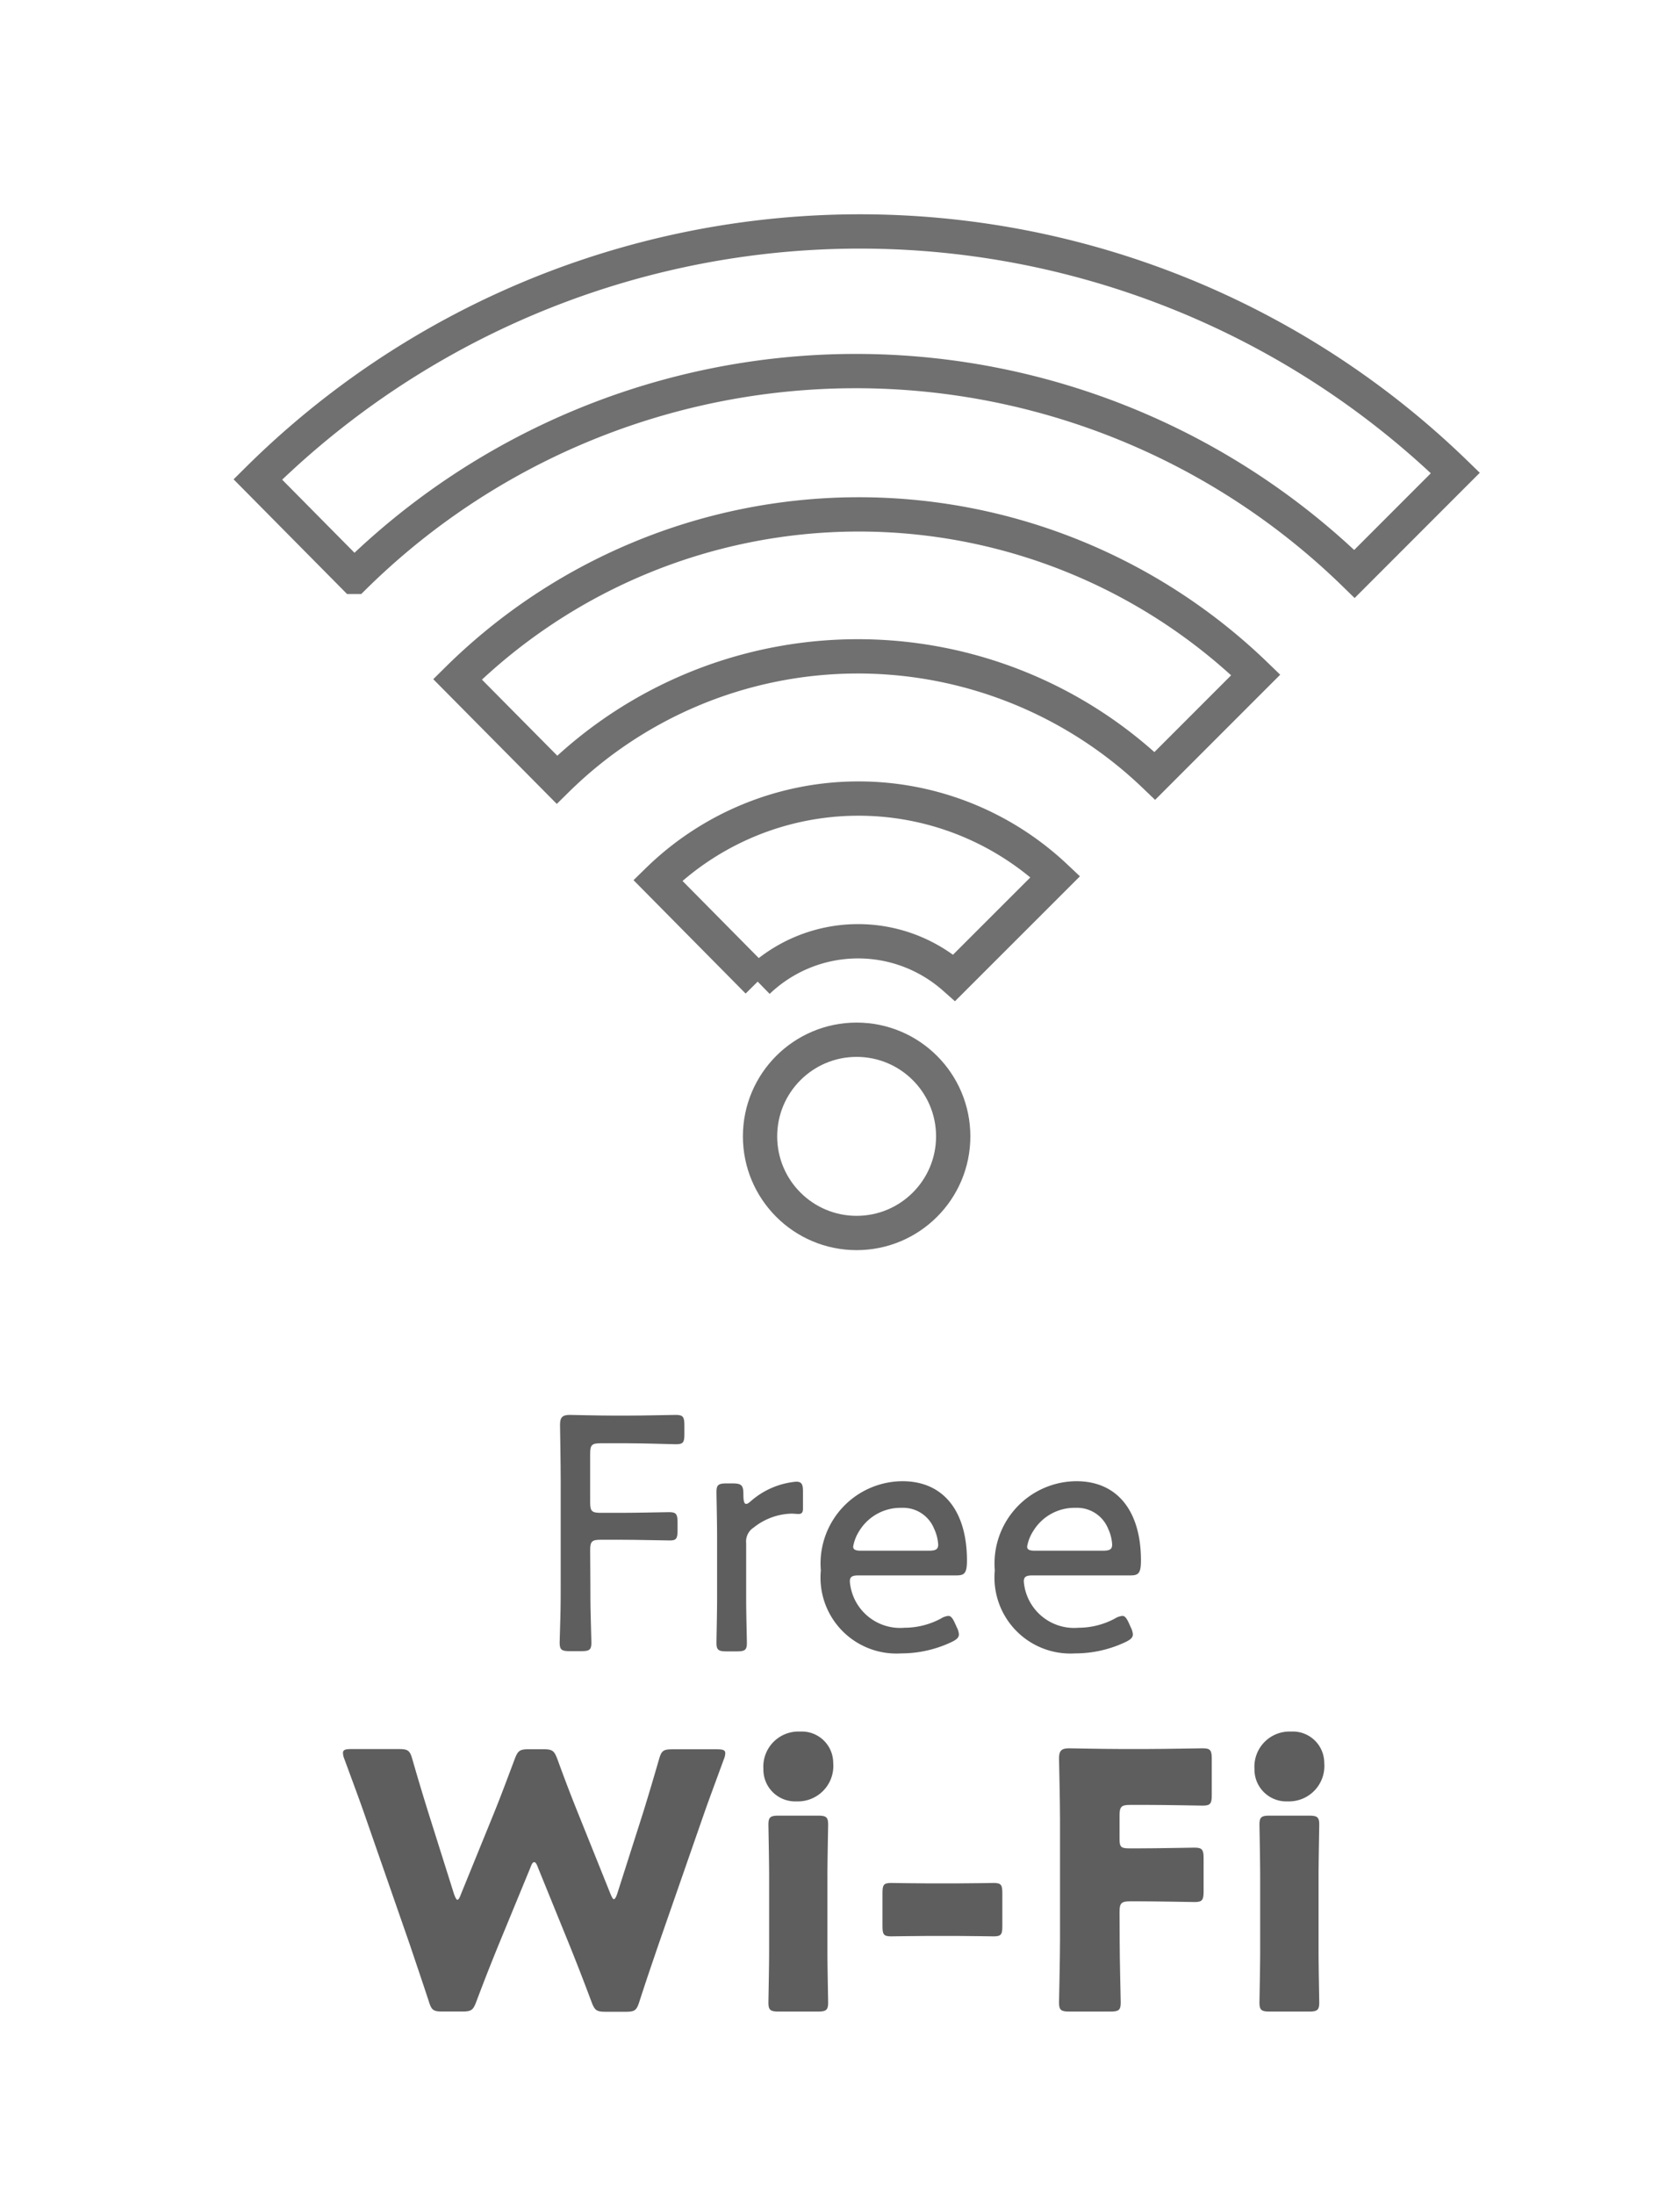
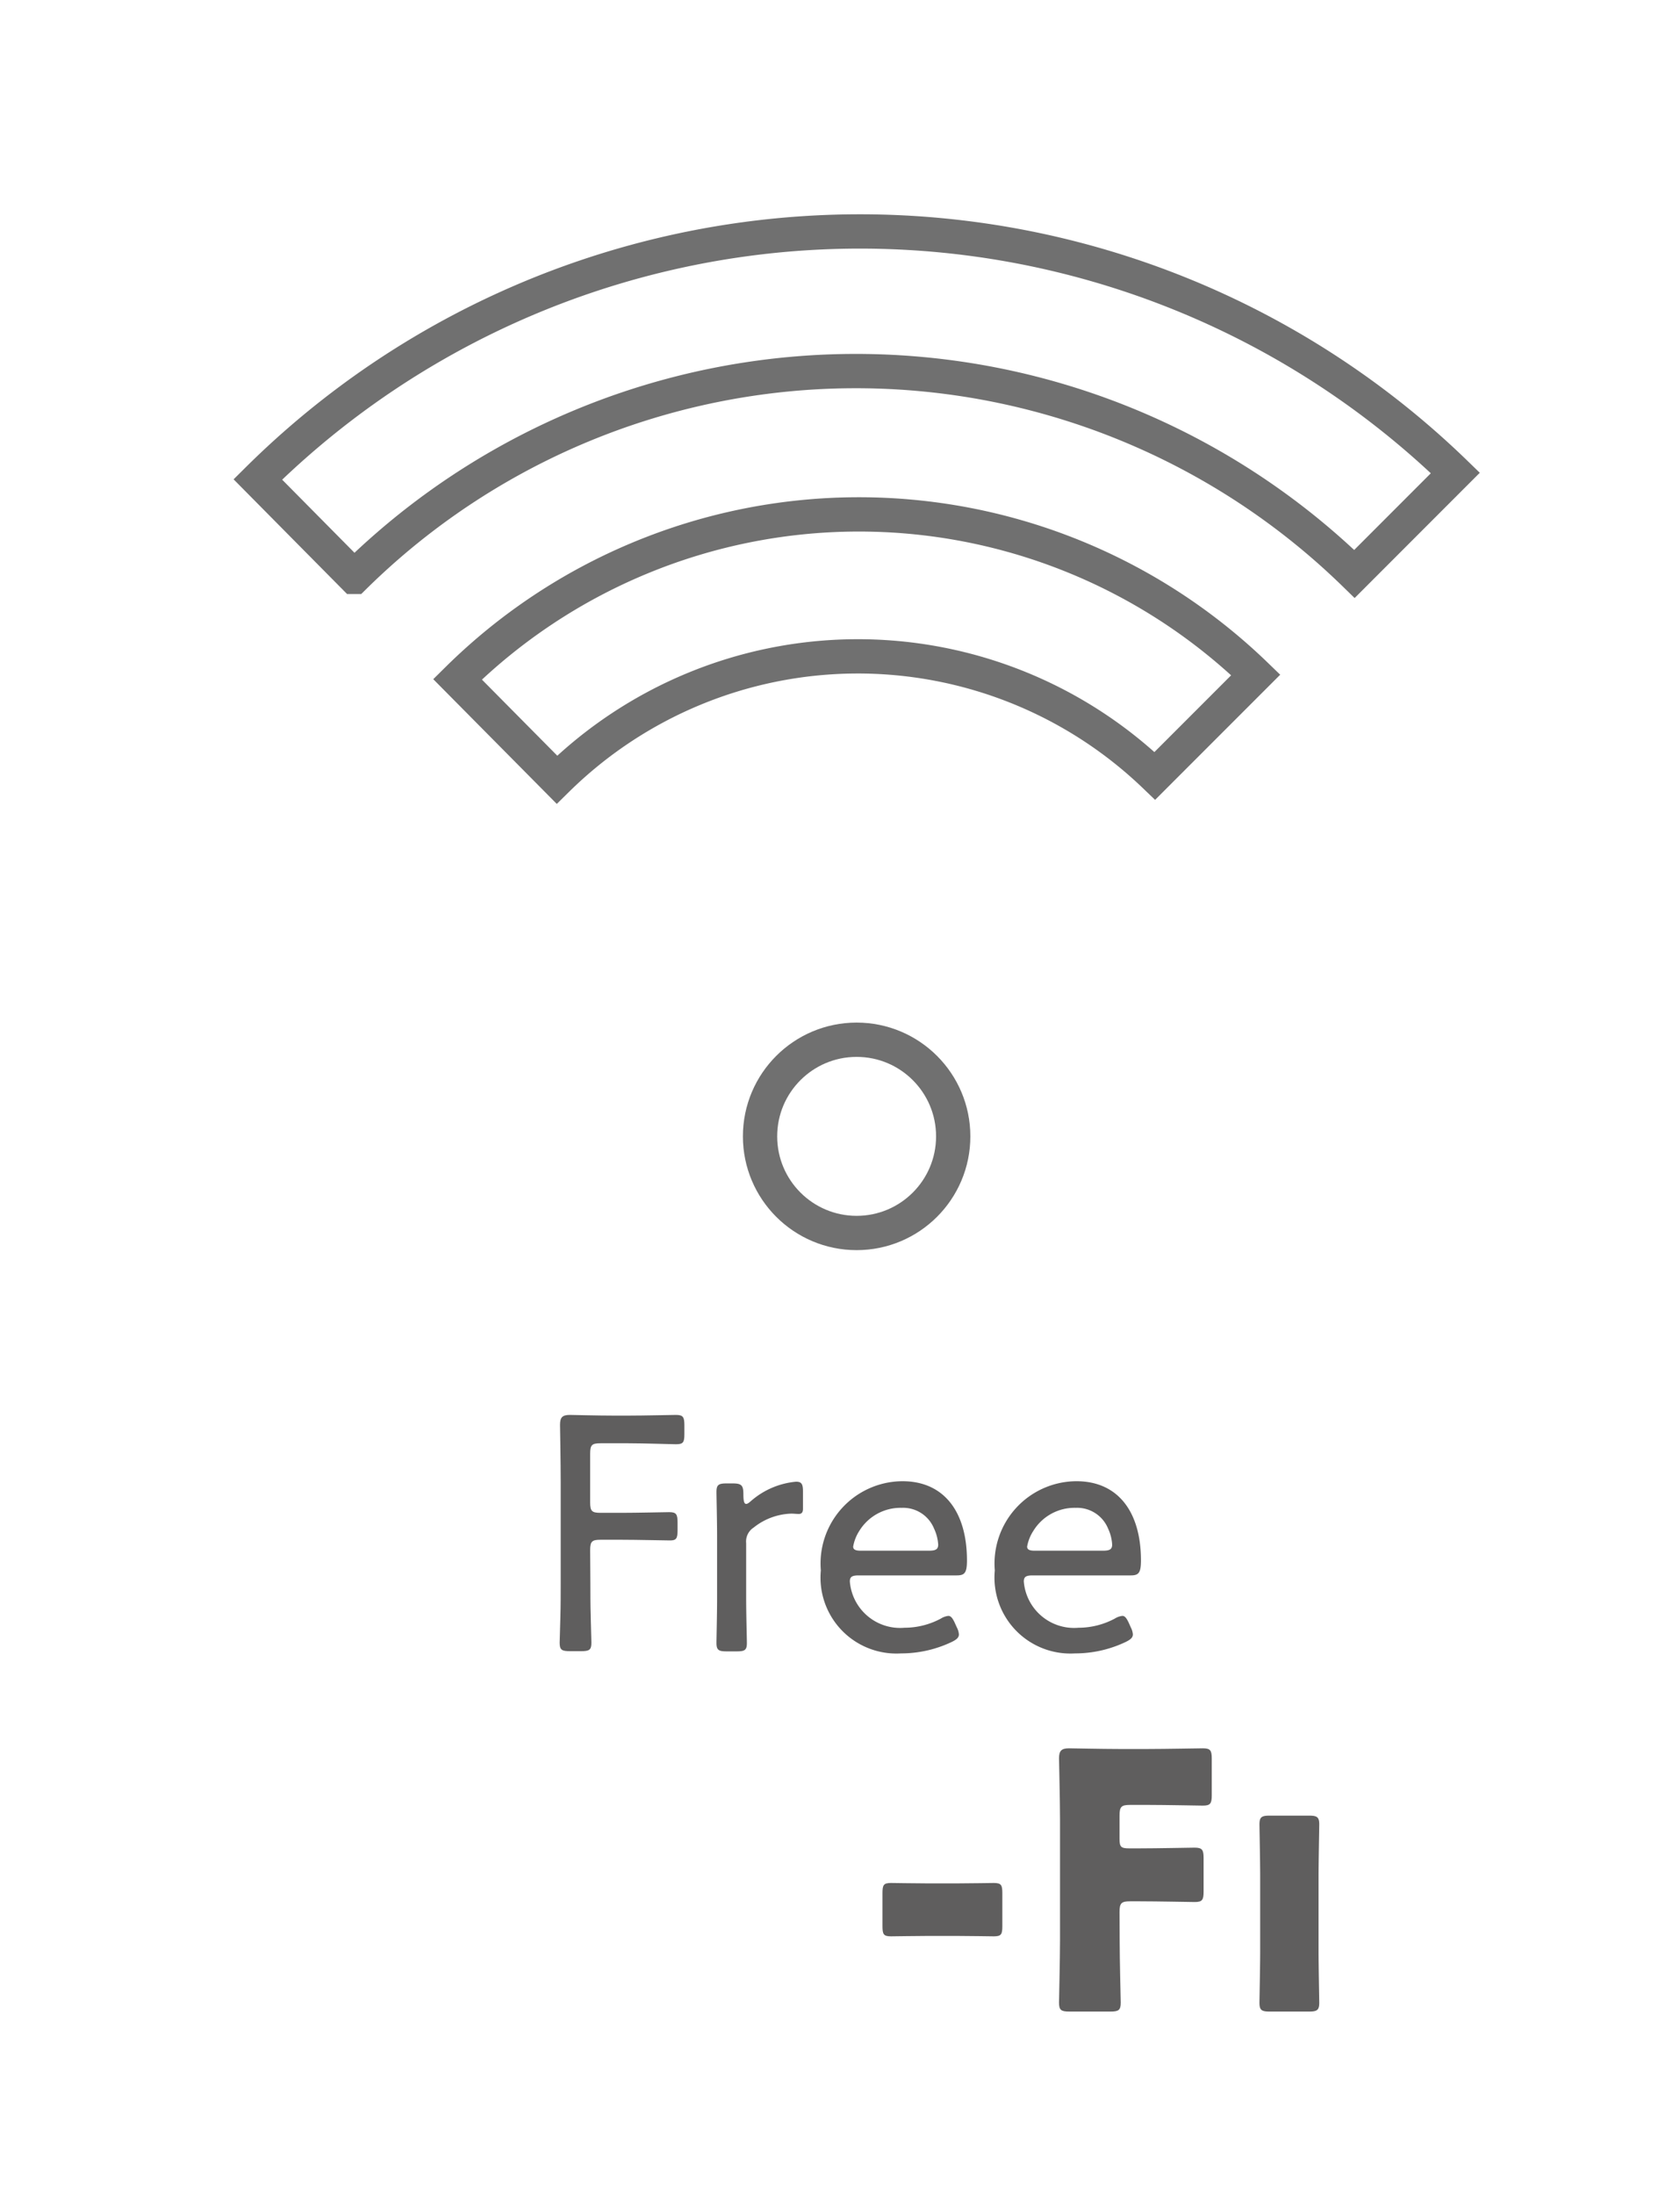
<svg xmlns="http://www.w3.org/2000/svg" width="49" height="64" viewBox="0 0 49 64">
  <defs>
    <clipPath id="clip-path">
      <rect id="長方形_5504" data-name="長方形 5504" width="49" height="64" transform="translate(889 1935)" fill="#fff" stroke="#707070" stroke-width="1" />
    </clipPath>
  </defs>
  <g id="icon_free_wifi" transform="translate(-889 -1935)" clip-path="url(#clip-path)">
    <g id="グループ_5280" data-name="グループ 5280" transform="translate(899 1976.254)">
      <g id="グループ_5278" data-name="グループ 5278" transform="translate(6.326)">
        <path id="パス_2850" data-name="パス 2850" d="M25.651,175.5c0,.268,0,.633.01.96.01.357.02.705.02.774,0,.209-.06.246-.3.246h-.326c-.238,0-.3-.038-.3-.246,0-.069.011-.375.021-.743.01-.338.01-.713.01-.991v-2.935c0-.586-.02-1.616-.02-1.684,0-.219.069-.289.287-.289.069,0,.813.02,1.278.02h.428c.475,0,1.257-.02,1.386-.02.209,0,.248.06.248.3v.268c0,.238-.039.287-.248.287-.129,0-.911-.028-1.386-.028h-.814c-.248,0-.3.049-.3.3v1.428c0,.248.049.3.3.3h.614c.467,0,1.26-.02,1.389-.02.207,0,.246.059.246.3v.238c0,.228-.039.287-.217.287-.2,0-.952-.02-1.418-.02h-.614c-.248,0-.3.051-.3.3Z" transform="translate(-24.758 -170.595)" fill="#5f5e5e" />
        <path id="パス_2851" data-name="パス 2851" d="M28.423,175.2c0,.444.021,1.159.021,1.288,0,.209-.06.246-.3.246h-.287c-.238,0-.3-.038-.3-.246,0-.129.018-.844.018-1.288v-1.813c0-.459-.018-1.17-.018-1.3,0-.209.059-.25.3-.25h.168c.258,0,.317.052.317.308,0,.2.021.289.08.289.039,0,.07-.021.149-.09a2.317,2.317,0,0,1,1.309-.557c.158,0,.2.07.2.277v.517c0,.1-.041.147-.121.147s-.139-.01-.217-.01a1.844,1.844,0,0,0-1.1.406.483.483,0,0,0-.219.457Z" transform="translate(-22.986 -169.843)" fill="#5f5e5e" />
        <path id="パス_2852" data-name="パス 2852" d="M33.391,176.042a.516.516,0,0,1,.059.2c0,.088-.059.147-.2.217a3.431,3.431,0,0,1-1.487.338,2.214,2.214,0,0,1-2.34-2.42,2.4,2.4,0,0,1,2.38-2.6c1.219,0,1.882.9,1.882,2.309,0,.367-.069.437-.3.437H30.527c-.189,0-.258.039-.258.178a1.471,1.471,0,0,0,1.595,1.348,2.248,2.248,0,0,0,1.061-.268.516.516,0,0,1,.217-.078c.07,0,.121.059.189.206Zm-.545-2.419a1.276,1.276,0,0,0-.121-.465.973.973,0,0,0-.942-.605,1.413,1.413,0,0,0-1.239.674,1.245,1.245,0,0,0-.178.455c0,.09.07.121.228.121h1.991C32.776,173.8,32.846,173.762,32.846,173.623Z" transform="translate(-21.808 -169.847)" fill="#5f5e5e" />
        <path id="パス_2853" data-name="パス 2853" d="M36.5,176.042a.516.516,0,0,1,.059.2c0,.088-.059.147-.2.217a3.425,3.425,0,0,1-1.487.338,2.215,2.215,0,0,1-2.34-2.42,2.4,2.4,0,0,1,2.38-2.6c1.219,0,1.883.9,1.883,2.309,0,.367-.069.437-.3.437H33.636c-.189,0-.258.039-.258.178a1.471,1.471,0,0,0,1.595,1.348,2.248,2.248,0,0,0,1.061-.268.521.521,0,0,1,.219-.078c.07,0,.119.059.188.206Zm-.545-2.419a1.271,1.271,0,0,0-.119-.465.975.975,0,0,0-.942-.605,1.409,1.409,0,0,0-1.239.674,1.224,1.224,0,0,0-.18.455c0,.09.07.121.228.121H35.7C35.885,173.8,35.955,173.762,35.955,173.623Z" transform="translate(-19.843 -169.847)" fill="#5f5e5e" />
      </g>
      <g id="グループ_5279" data-name="グループ 5279" transform="translate(0 9.228)">
-         <path id="パス_2854" data-name="パス 2854" d="M25.419,182.283c-.219.54-.393.976-.643,1.64-.093.251-.145.292-.415.292h-.573c-.269,0-.322-.041-.4-.3-.219-.664-.362-1.08-.55-1.642l-1.3-3.736c-.165-.478-.322-.894-.612-1.684a.5.5,0,0,1-.041-.176c0-.093.073-.114.238-.114h1.392c.269,0,.322.042.395.3.207.717.322,1.09.457,1.526l.757,2.4c.042.116.072.168.1.168s.062-.052.1-.157l.937-2.3c.2-.49.351-.894.632-1.642.095-.248.145-.29.416-.29h.415c.271,0,.322.042.416.29.269.738.436,1.164.633,1.652l.914,2.275c.042.1.072.155.1.155s.062-.052.1-.166l.759-2.378c.134-.436.248-.81.455-1.526.073-.259.126-.3.395-.3h1.3c.168,0,.24.021.24.114a.479.479,0,0,1-.042.176c-.289.79-.446,1.206-.612,1.684l-1.3,3.736c-.188.552-.343,1-.55,1.642-.083.261-.135.3-.4.3h-.583c-.269,0-.322-.041-.416-.292-.248-.664-.424-1.11-.632-1.63l-.925-2.274c-.041-.114-.073-.166-.114-.166s-.072.052-.113.166Z" transform="translate(-20.882 -176.052)" fill="#5f5e5e" />
-         <path id="パス_2855" data-name="パス 2855" d="M30.433,177.165a1.033,1.033,0,0,1-1.071,1.12.926.926,0,0,1-.965-.945,1.023,1.023,0,0,1,1.069-1.09A.916.916,0,0,1,30.433,177.165Zm-1.59,7.248c-.238,0-.3-.041-.3-.26,0-.073.021-1.08.021-1.506v-2.181c0-.426-.021-1.433-.021-1.506,0-.219.064-.259.3-.259h1.142c.24,0,.3.041.3.259,0,.073-.021,1.08-.021,1.506v2.181c0,.426.021,1.433.021,1.506,0,.219-.062.26-.3.26Z" transform="translate(-16.131 -176.249)" fill="#5f5e5e" />
        <path id="パス_2856" data-name="パス 2856" d="M31.772,180.5c-.362,0-.862.011-1,.011-.219,0-.248-.062-.248-.3v-.956c0-.238.029-.3.248-.3.135,0,.635.011,1,.011h1c.362,0,.862-.011,1-.011.219,0,.248.064.248.3v.956c0,.238-.029.3-.248.3-.135,0-.635-.011-1-.011Z" transform="translate(-14.785 -174.54)" fill="#5f5e5e" />
        <path id="パス_2857" data-name="パス 2857" d="M35.447,182.145c0,.55.031,1.745.031,1.818,0,.219-.062.26-.3.26h-1.2c-.237,0-.3-.041-.3-.26,0-.073.029-1.268.029-1.818v-3.532c0-.548-.029-1.7-.029-1.774,0-.219.072-.291.291-.291.072,0,.986.02,1.464.02h.831c.488,0,1.536-.02,1.609-.02.219,0,.26.062.26.3v1.071c0,.237-.041.3-.26.3-.073,0-1.121-.021-1.609-.021h-.509c-.26,0-.312.052-.312.312v.676c0,.237.041.279.281.279h.3c.488,0,1.537-.021,1.611-.021.217,0,.26.064.26.3v.986c0,.24-.042.3-.26.3-.073,0-1.123-.021-1.611-.021h-.269c-.26,0-.312.052-.312.313Z" transform="translate(-12.79 -176.059)" fill="#5f5e5e" />
-         <path id="パス_2858" data-name="パス 2858" d="M39.208,177.165a1.032,1.032,0,0,1-1.069,1.12.927.927,0,0,1-.966-.945,1.024,1.024,0,0,1,1.069-1.09A.916.916,0,0,1,39.208,177.165Zm-1.59,7.248c-.238,0-.3-.041-.3-.26,0-.073.021-1.08.021-1.506v-2.181c0-.426-.021-1.433-.021-1.506,0-.219.062-.259.3-.259h1.144c.238,0,.3.041.3.259,0,.073-.02,1.08-.02,1.506v2.181c0,.426.02,1.433.02,1.506,0,.219-.062.26-.3.26Z" transform="translate(-10.584 -176.249)" fill="#5f5e5e" />
+         <path id="パス_2858" data-name="パス 2858" d="M39.208,177.165A.916.916,0,0,1,39.208,177.165Zm-1.59,7.248c-.238,0-.3-.041-.3-.26,0-.073.021-1.08.021-1.506v-2.181c0-.426-.021-1.433-.021-1.506,0-.219.062-.259.3-.259h1.144c.238,0,.3.041.3.259,0,.073-.02,1.08-.02,1.506v2.181c0,.426.02,1.433.02,1.506,0,.219-.062.26-.3.26Z" transform="translate(-10.584 -176.249)" fill="#5f5e5e" />
      </g>
    </g>
    <g id="グループ_5285" data-name="グループ 5285" transform="translate(896 1941.285)">
      <g id="グループ_5281" data-name="グループ 5281">
        <path id="パス_2859" data-name="パス 2859" d="M56.8,163.157a24.94,24.94,0,0,0-34.928.189l2.811,2.84a20.839,20.839,0,0,1,29.174-.085Z" transform="translate(-21.352 -155.653)" fill="none" stroke="#707070" stroke-width="1" />
      </g>
      <g id="グループ_5282" data-name="グループ 5282" transform="translate(5.823 8.152)">
        <path id="パス_2861" data-name="パス 2861" d="M24.466,164.6l2.9,2.927a12.509,12.509,0,0,1,17.439-.112l2.943-2.943A16.655,16.655,0,0,0,24.466,164.6Z" transform="translate(-23.945 -159.232)" fill="none" stroke="#707070" stroke-width="1" />
      </g>
      <g id="グループ_5283" data-name="グループ 5283" transform="translate(11.666 16.47)">
-         <path id="パス_2863" data-name="パス 2863" d="M38.662,165.758a8.373,8.373,0,0,0-11.593.108l2.916,2.948a4.232,4.232,0,0,1,5.729-.11Z" transform="translate(-26.548 -162.954)" fill="none" stroke="#707070" stroke-width="1" />
-       </g>
+         </g>
      <g id="グループ_5284" data-name="グループ 5284" transform="translate(14.648 23.506)">
        <ellipse id="楕円形_520" data-name="楕円形 520" cx="2.817" cy="2.817" rx="2.817" ry="2.817" transform="translate(0.52 0.522)" fill="none" stroke="#707070" stroke-width="1" />
      </g>
    </g>
  </g>
</svg>